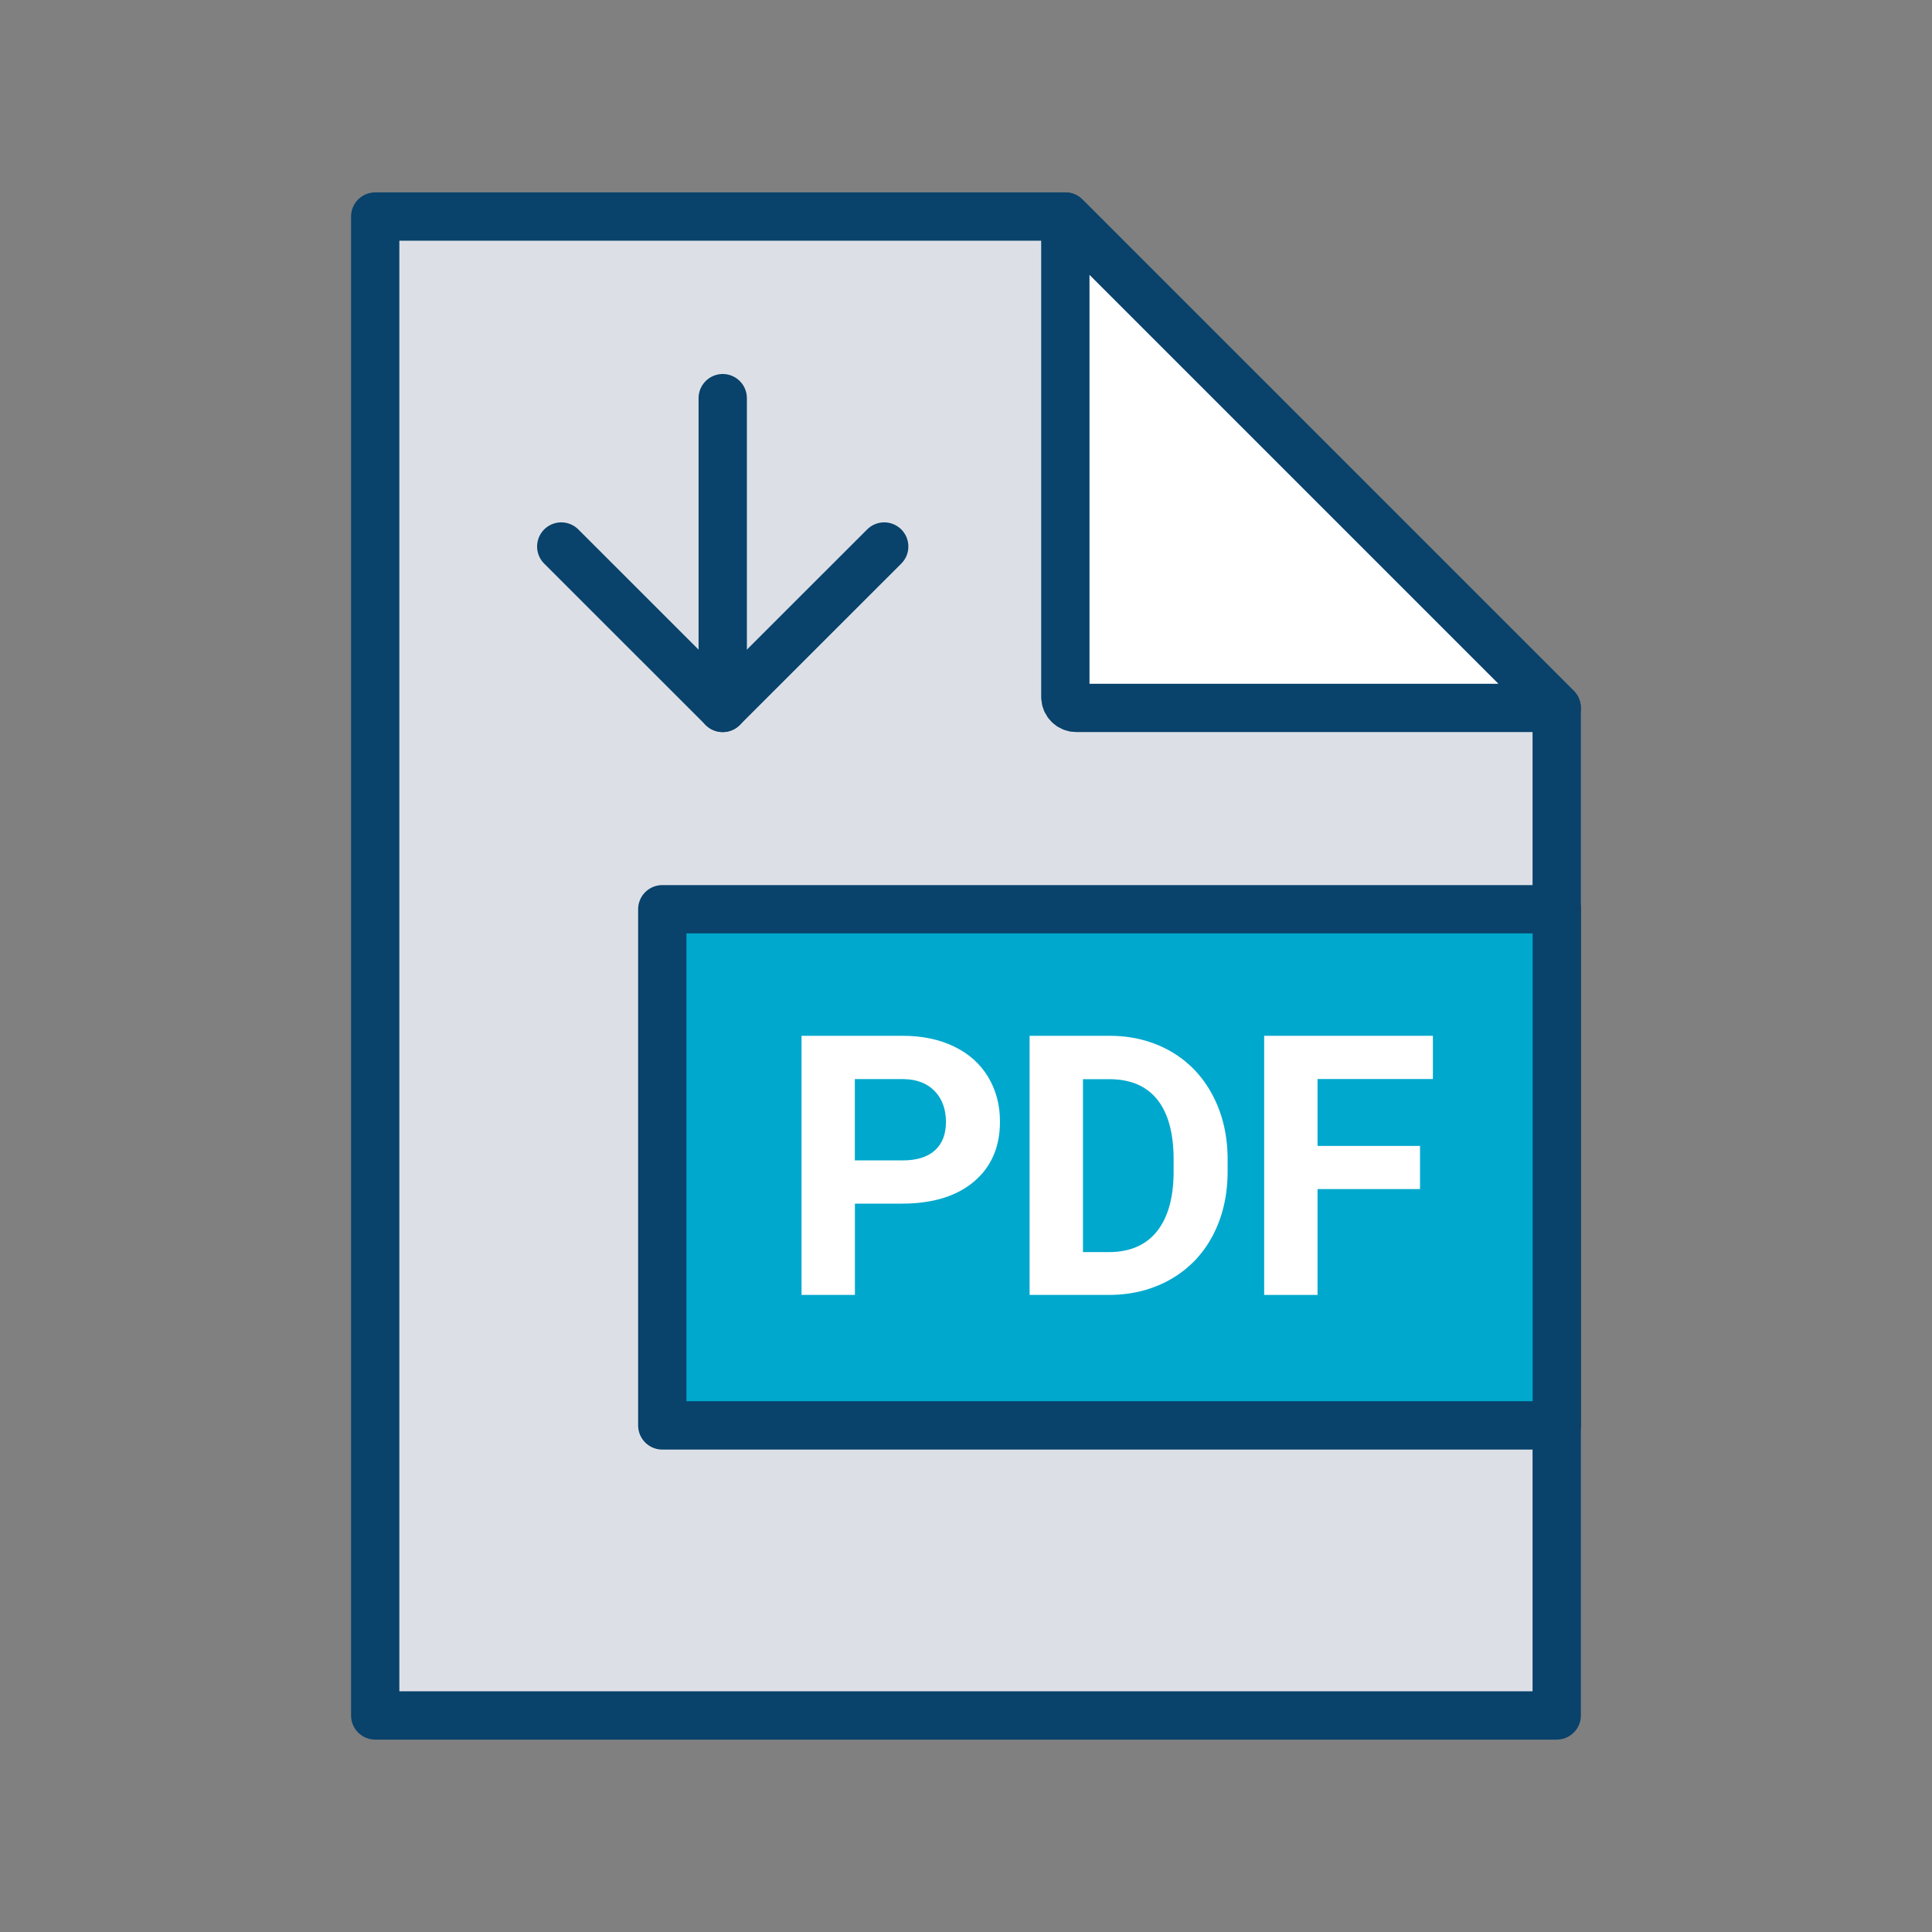
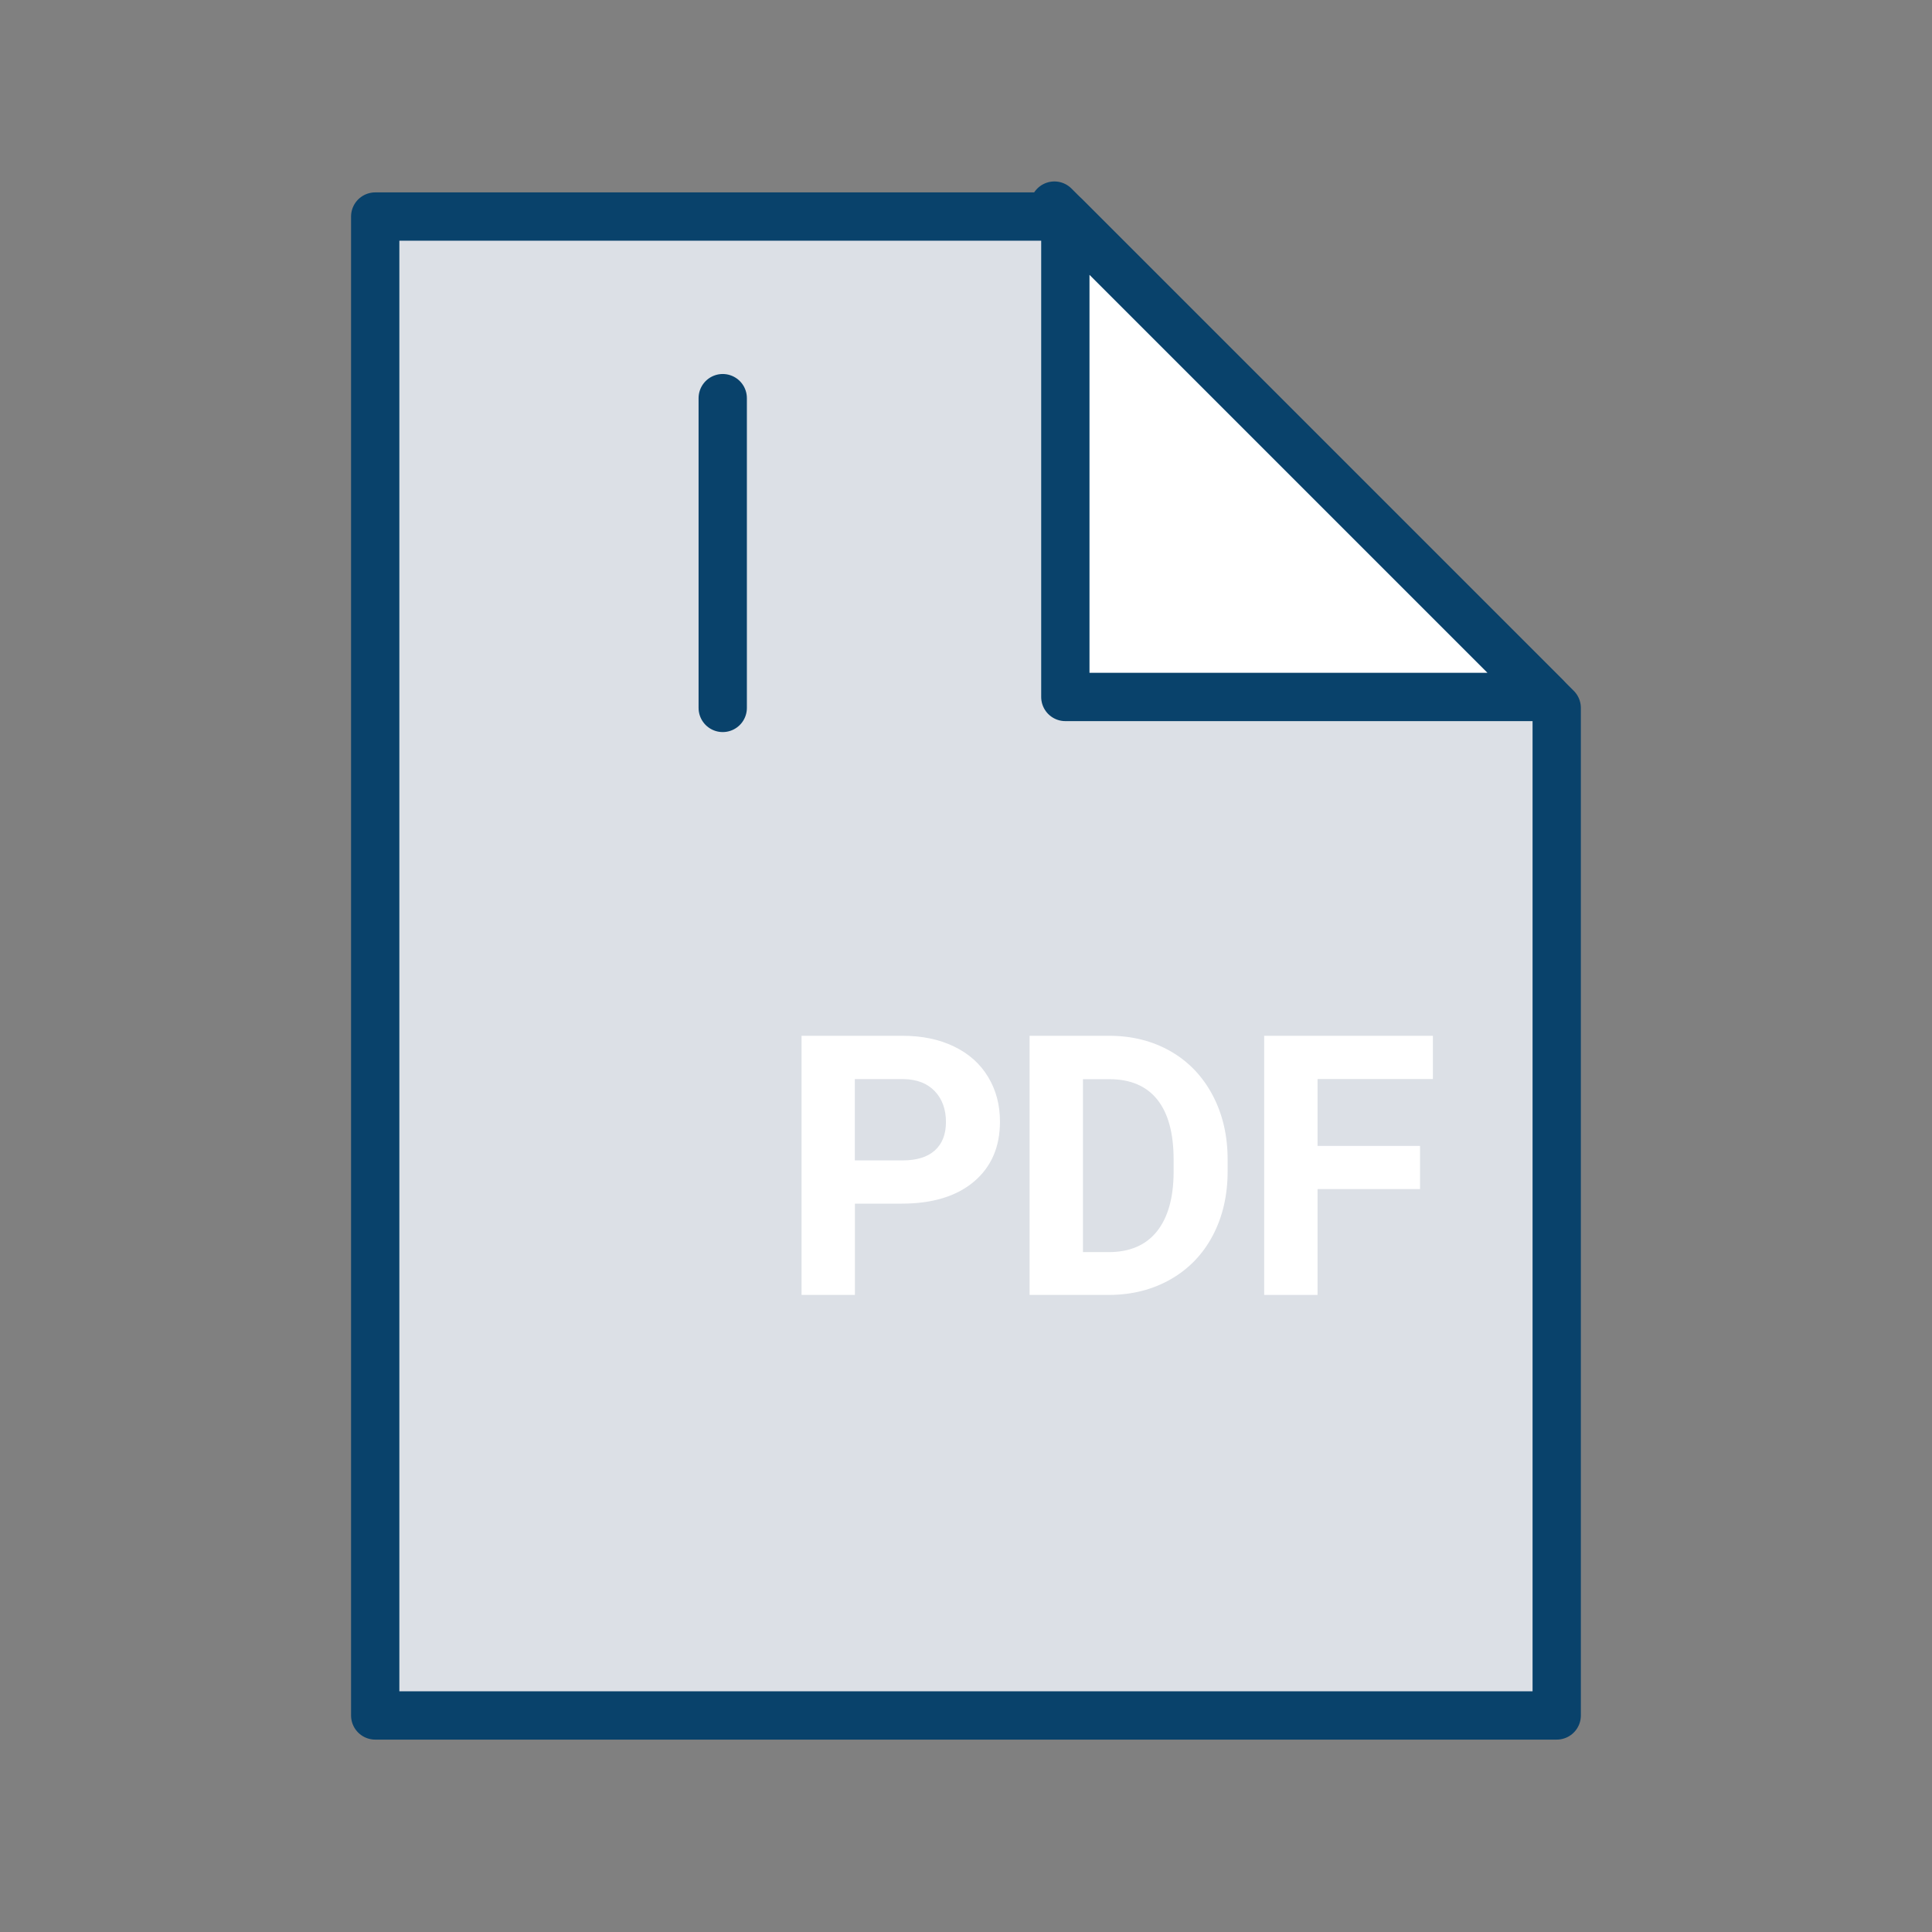
<svg xmlns="http://www.w3.org/2000/svg" id="Layer_1" viewBox="0 0 240 240">
  <rect x="0" y="0" width="240" height="240" fill="#808080" stroke="none" />
  <defs>
    <style>.cls-1,.cls-2{fill:#fff;}.cls-3{fill:#dce0e6;}.cls-3,.cls-4,.cls-2,.cls-5{stroke:#09426b;stroke-linecap:round;stroke-linejoin:round;stroke-width:6px;}.cls-4{fill:#00a8cd;}.cls-5{fill:none;}</style>
  </defs>
  <polygon class="cls-3" points="46.61 213.1 193.38 213.1 193.38 87.94 132.34 26.9 46.61 26.9 46.61 213.1" />
-   <path class="cls-2" d="M132.34,26.9v59.68c0,.75,.61,1.36,1.36,1.36h59.68s-61.04-61.04-61.04-61.04Z" />
-   <rect class="cls-4" x="82.27" y="112.95" width="111.12" height="64.12" />
+   <path class="cls-2" d="M132.34,26.9v59.68h59.68s-61.04-61.04-61.04-61.04Z" />
  <g>
    <path class="cls-1" d="M106.2,149.52v11.34h-6.63v-32.19h12.56c2.42,0,4.54,.44,6.38,1.33,1.83,.88,3.25,2.14,4.23,3.77,.99,1.63,1.48,3.48,1.48,5.56,0,3.15-1.08,5.64-3.24,7.46-2.16,1.82-5.15,2.73-8.96,2.73h-5.81Zm0-5.37h5.92c1.75,0,3.09-.41,4.01-1.24s1.38-2,1.38-3.54-.46-2.85-1.39-3.82-2.21-1.47-3.85-1.5h-6.08v10.1Z" />
    <path class="cls-1" d="M127.9,160.86v-32.19h9.9c2.83,0,5.36,.64,7.59,1.91s3.98,3.09,5.23,5.44c1.25,2.35,1.88,5.02,1.88,8.01v1.48c0,2.99-.62,5.65-1.85,7.98-1.23,2.33-2.97,4.13-5.21,5.42-2.24,1.28-4.77,1.93-7.58,1.95h-9.97Zm6.63-26.81v21.49h3.21c2.59,0,4.58-.85,5.95-2.54,1.37-1.7,2.07-4.12,2.1-7.27v-1.7c0-3.27-.68-5.75-2.03-7.44-1.36-1.69-3.34-2.53-5.95-2.53h-3.27Z" />
    <path class="cls-1" d="M176.4,147.71h-12.73v13.15h-6.63v-32.19h20.96v5.37h-14.33v8.31h12.73v5.35Z" />
  </g>
  <g>
-     <polyline class="cls-5" points="69.72 67.89 89.78 87.94 109.84 67.89" />
    <line class="cls-5" x1="89.78" y1="87.94" x2="89.78" y2="49.46" />
  </g>
</svg>